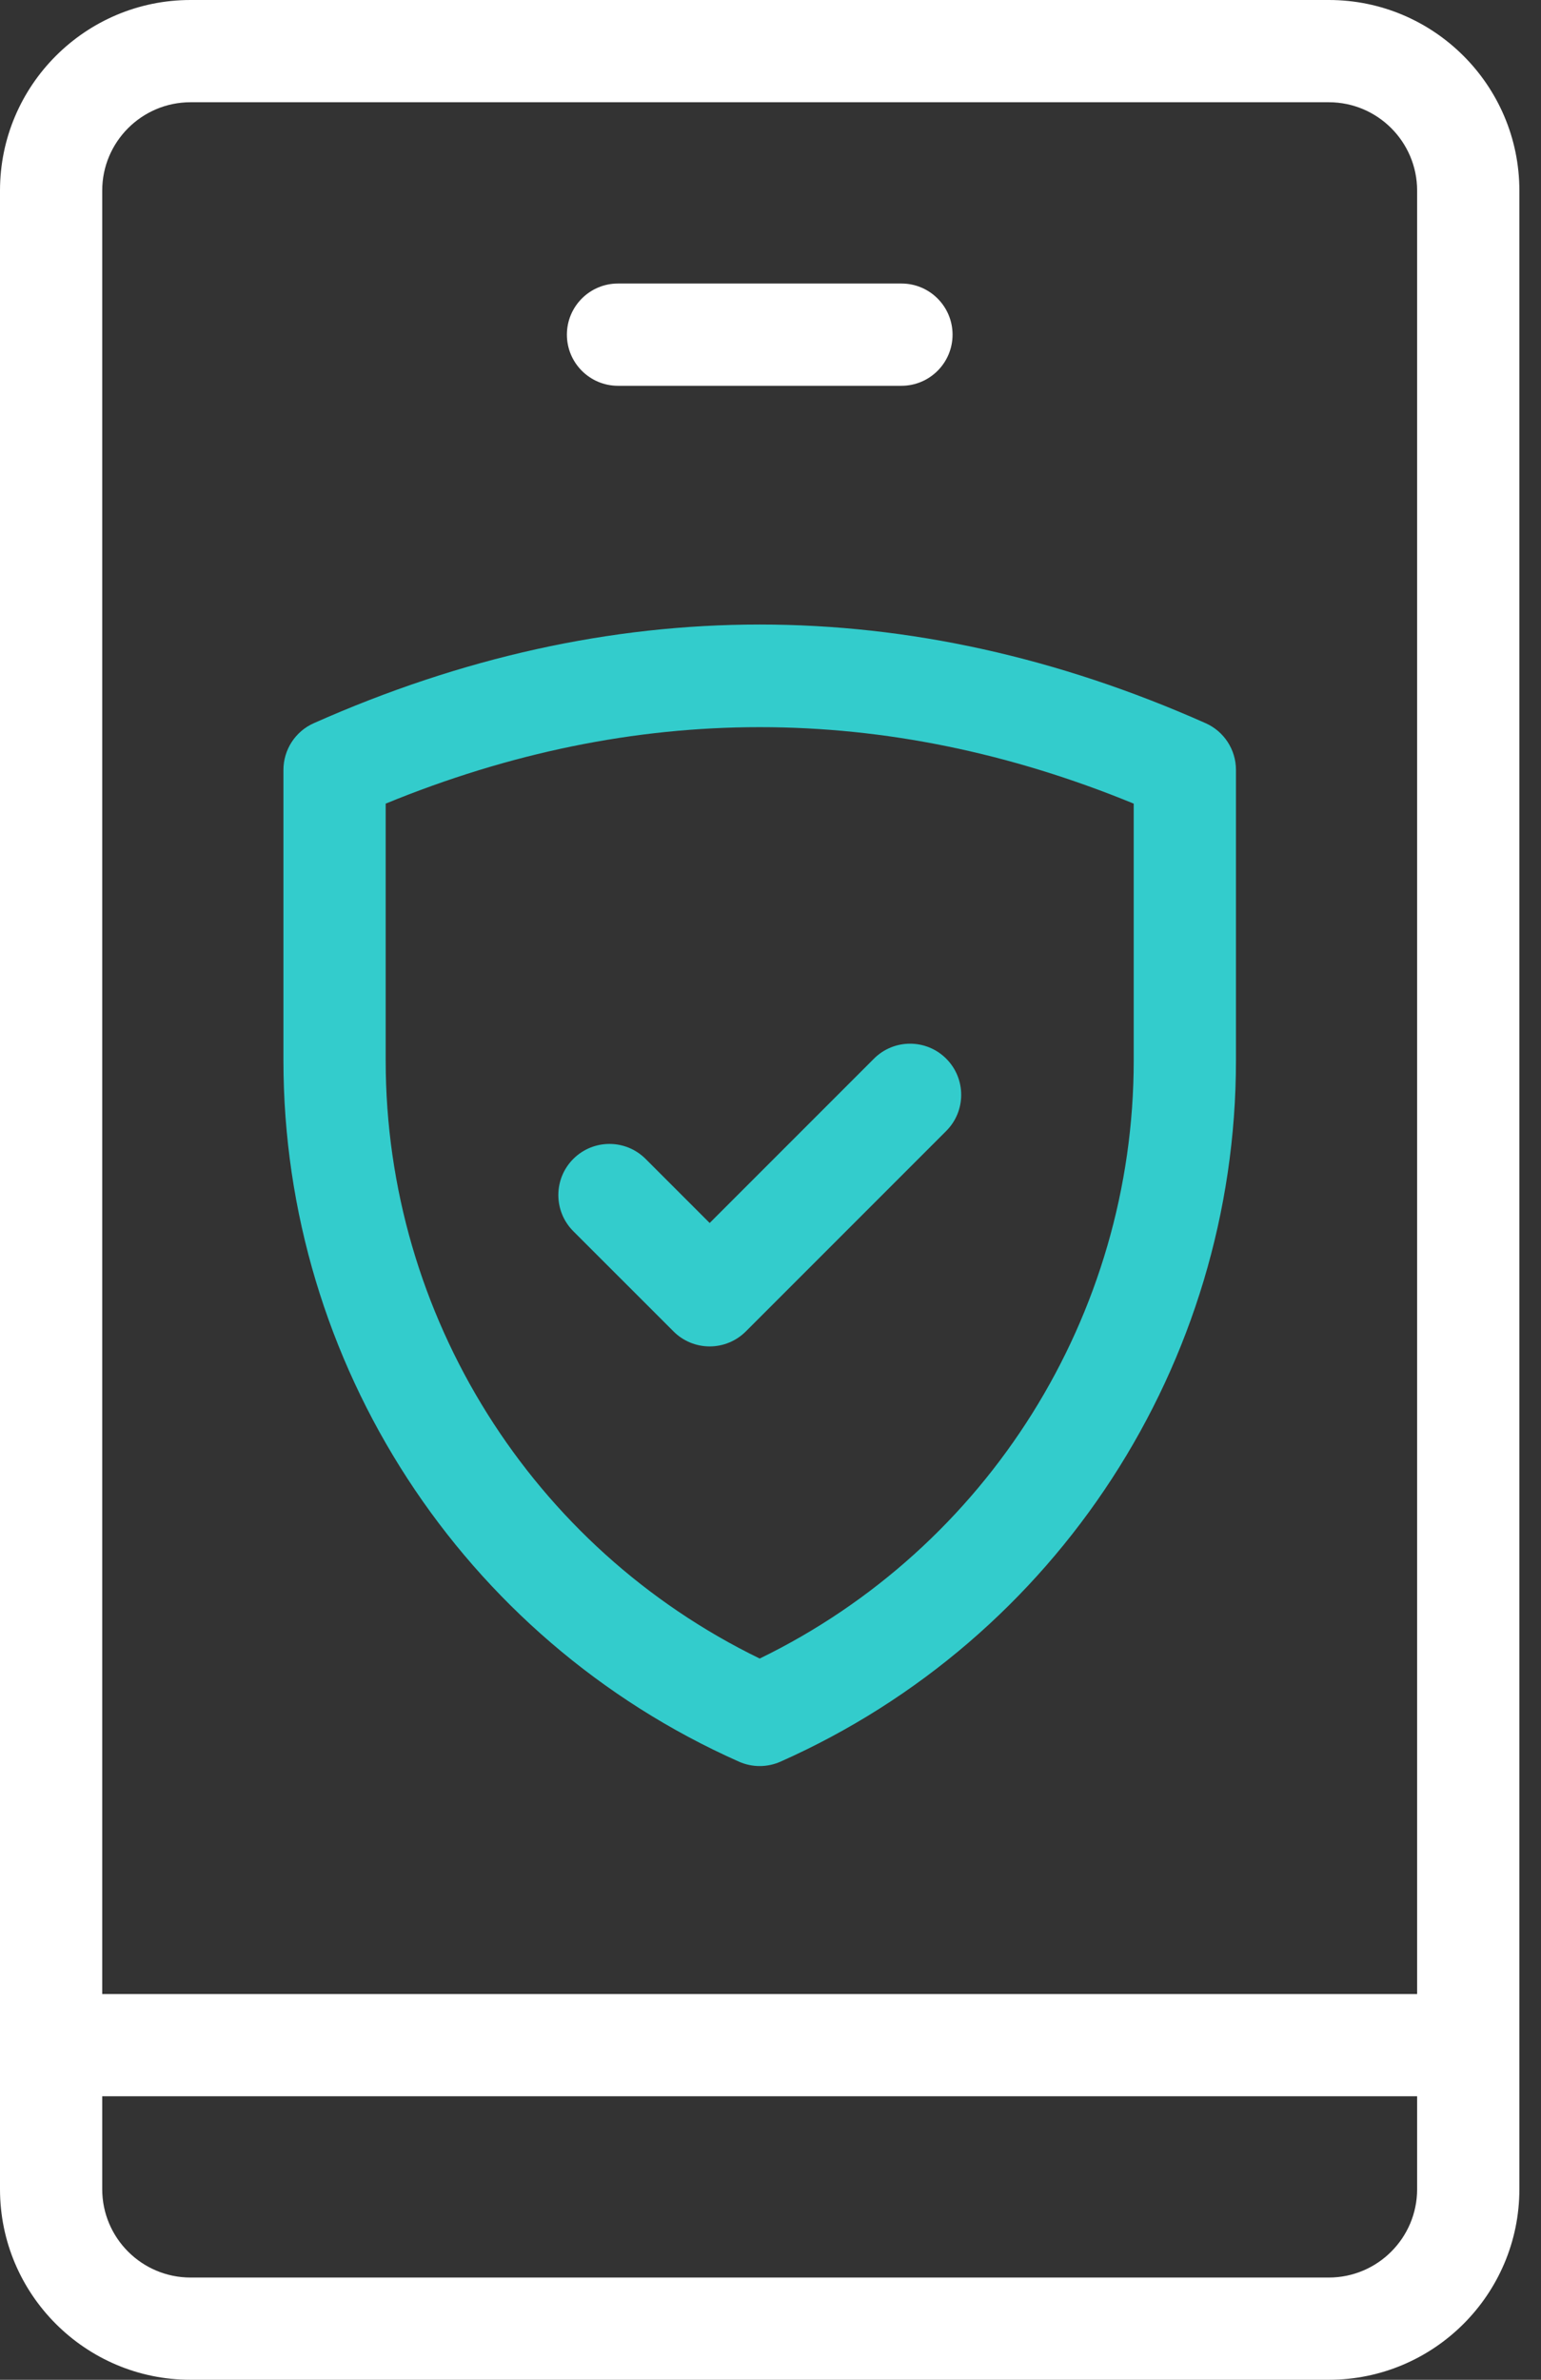
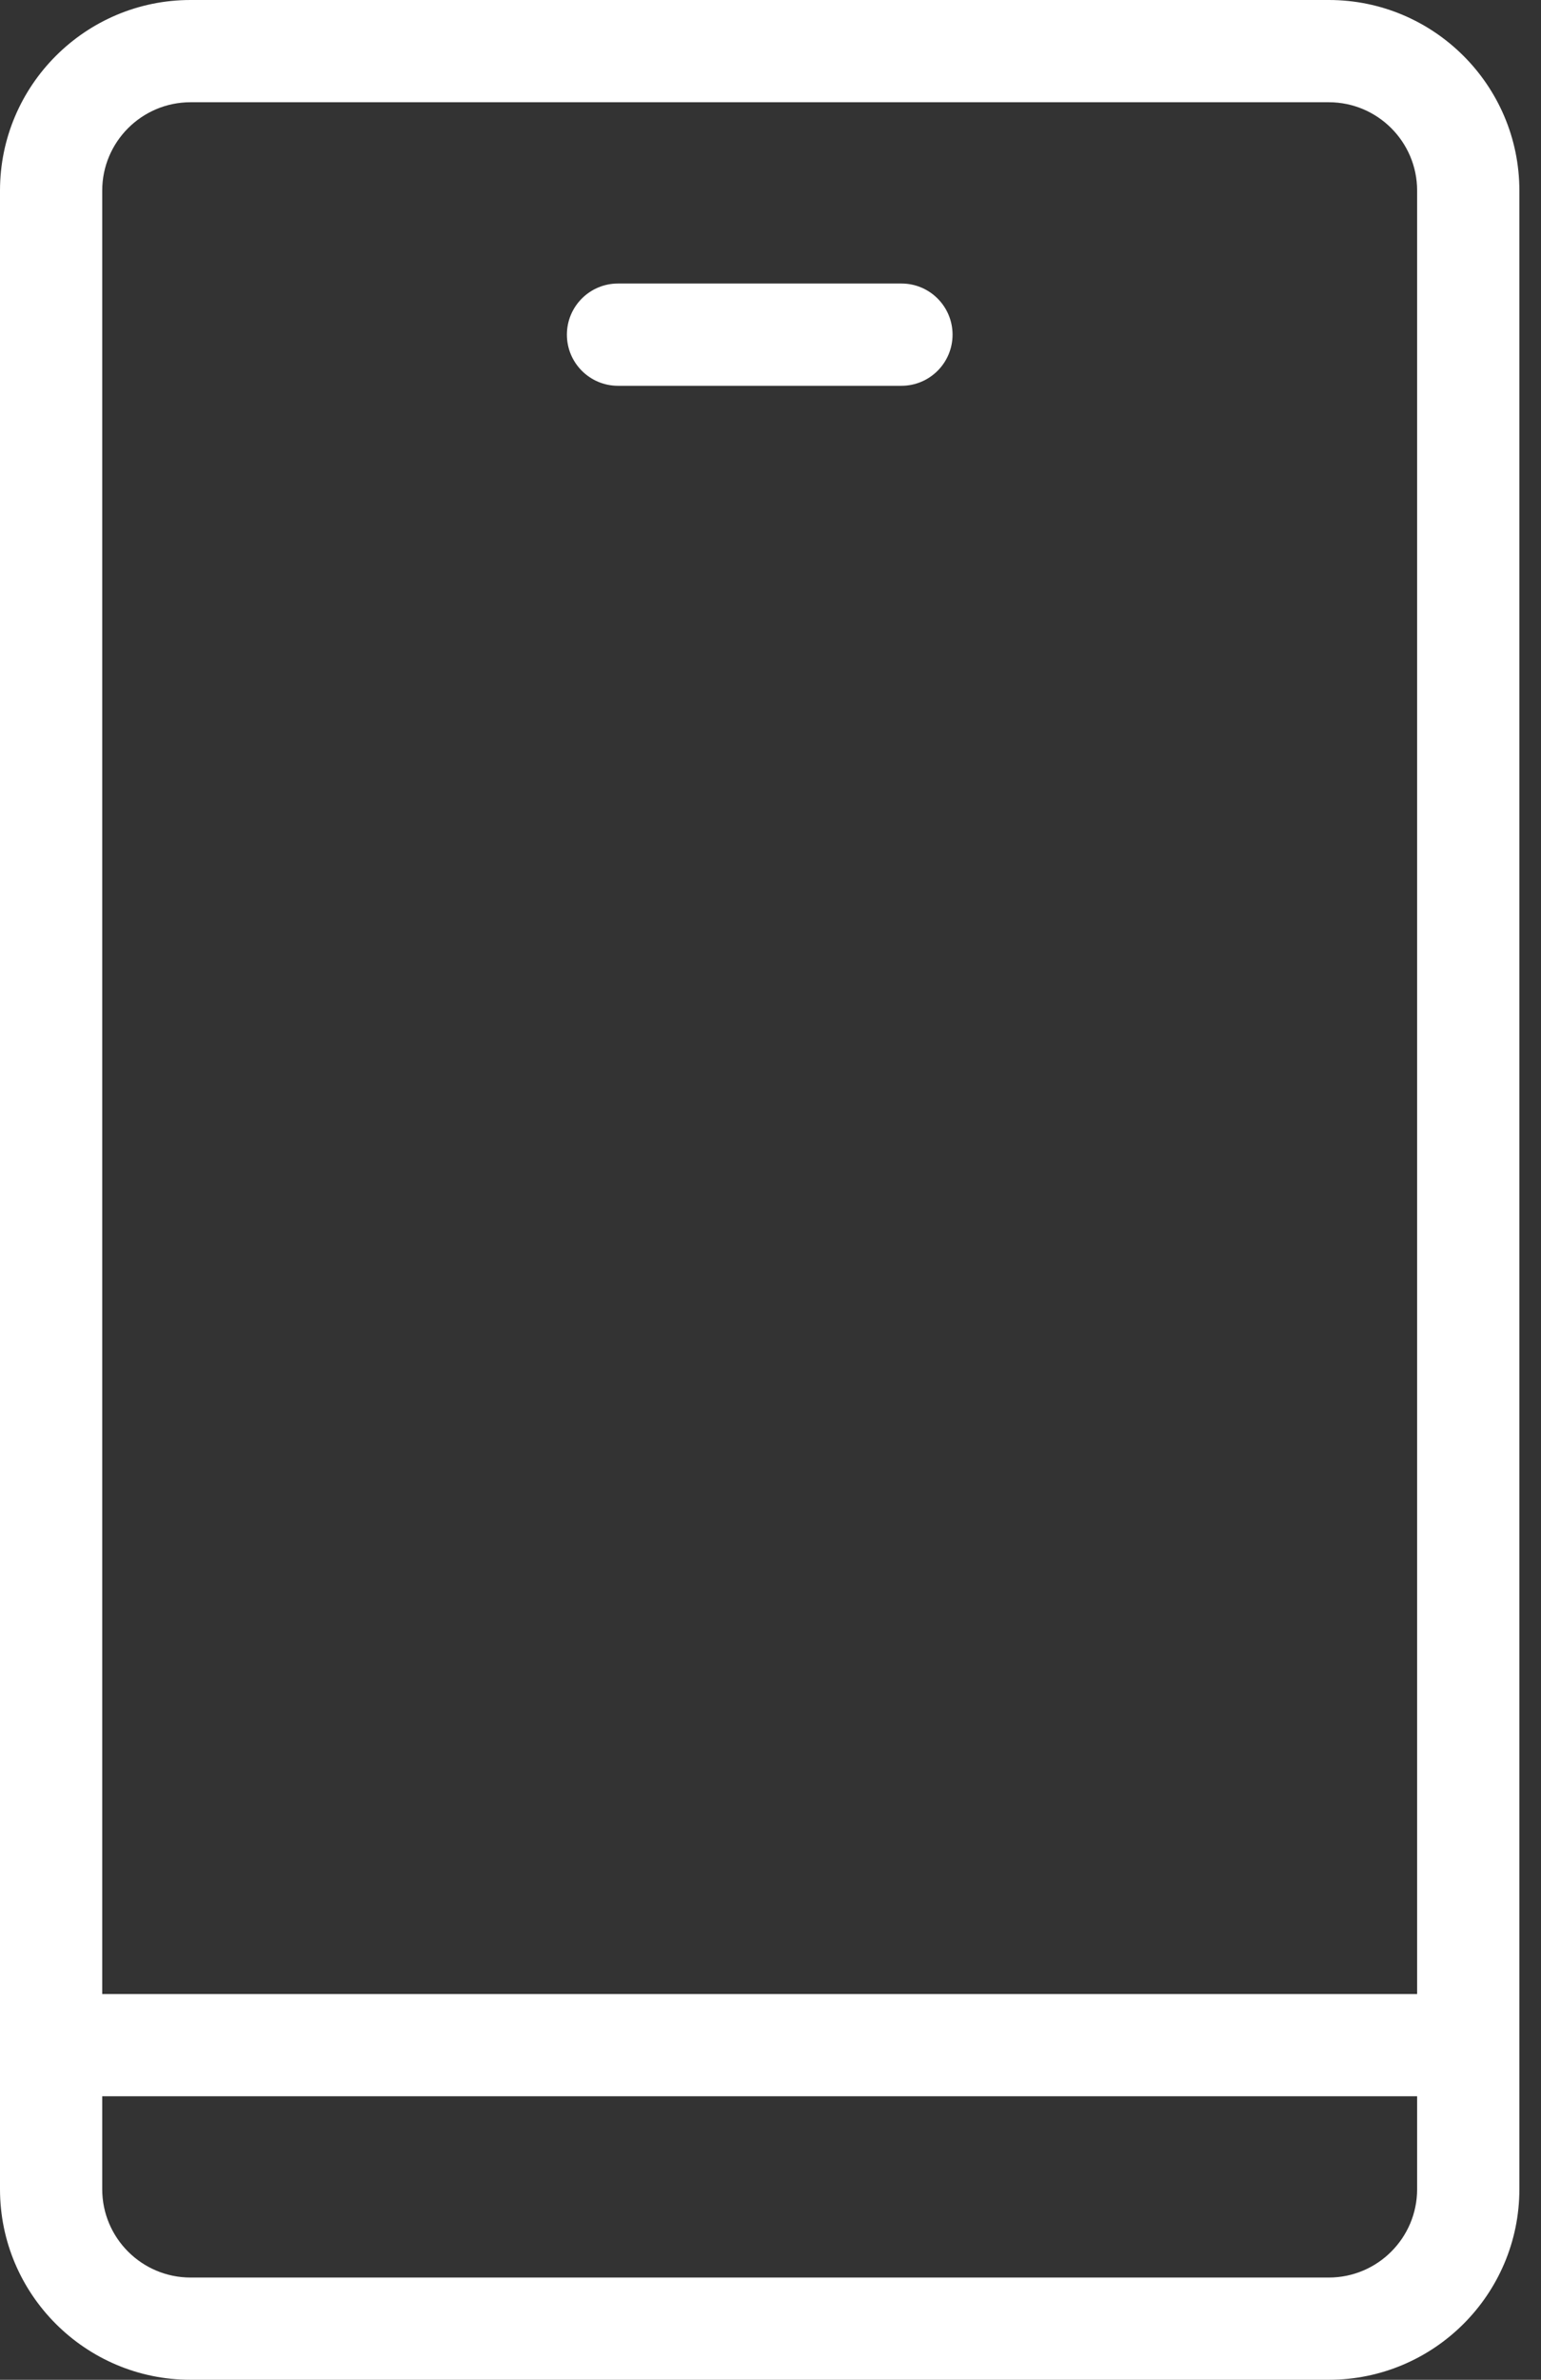
<svg xmlns="http://www.w3.org/2000/svg" width="57" height="88" viewBox="0 0 57 88" fill="none">
  <rect x="0" y="0" width="57" height="88" fill="#333333" stroke="none" />
  <path d="M49.153 0H7.047C3.161 0 0 3.161 0 7.047V80.953C0 84.839 3.161 88 7.047 88H49.153C53.038 88 56.2 84.839 56.2 80.953V7.047C56.199 3.161 53.038 0 49.153 0ZM7.047 3.781H49.153C50.953 3.781 52.418 5.246 52.418 7.047V73.735H3.781V7.047C3.781 5.246 5.246 3.781 7.047 3.781ZM49.153 84.219H7.047C5.246 84.219 3.781 82.754 3.781 80.953V77.516H52.418V80.953C52.418 82.754 50.953 84.219 49.153 84.219Z" fill="white" />
  <path d="M22.859 14.266H33.343C34.387 14.266 35.234 13.419 35.234 12.375C35.234 11.331 34.387 10.484 33.343 10.484H22.859C21.815 10.484 20.969 11.331 20.969 12.375C20.969 13.419 21.815 14.266 22.859 14.266Z" fill="white" />
-   <path d="M28.101 65.306C27.839 65.306 27.577 65.251 27.333 65.143C17.098 60.594 10.484 50.418 10.484 39.217V28.47C10.484 27.723 10.924 27.045 11.607 26.742C22.551 21.878 33.65 21.878 44.594 26.742C45.277 27.045 45.717 27.723 45.717 28.47V39.217C45.717 50.418 39.103 60.594 28.869 65.143C28.624 65.251 28.362 65.306 28.101 65.306ZM14.266 29.717V39.217C14.266 48.642 19.669 57.23 28.101 61.33C36.533 57.23 41.935 48.642 41.935 39.217V29.717C32.748 25.946 23.453 25.946 14.266 29.717Z" fill="#33CCCC" />
-   <path d="M26.25 49.788C25.748 49.788 25.267 49.589 24.913 49.234L21.206 45.528C20.468 44.789 20.468 43.592 21.206 42.854C21.945 42.116 23.141 42.116 23.88 42.854L26.25 45.224L32.326 39.148C33.064 38.409 34.261 38.409 35 39.148C35.738 39.886 35.738 41.083 35 41.821L27.587 49.234C27.232 49.589 26.751 49.788 26.25 49.788Z" fill="#33CCCC" />
</svg>